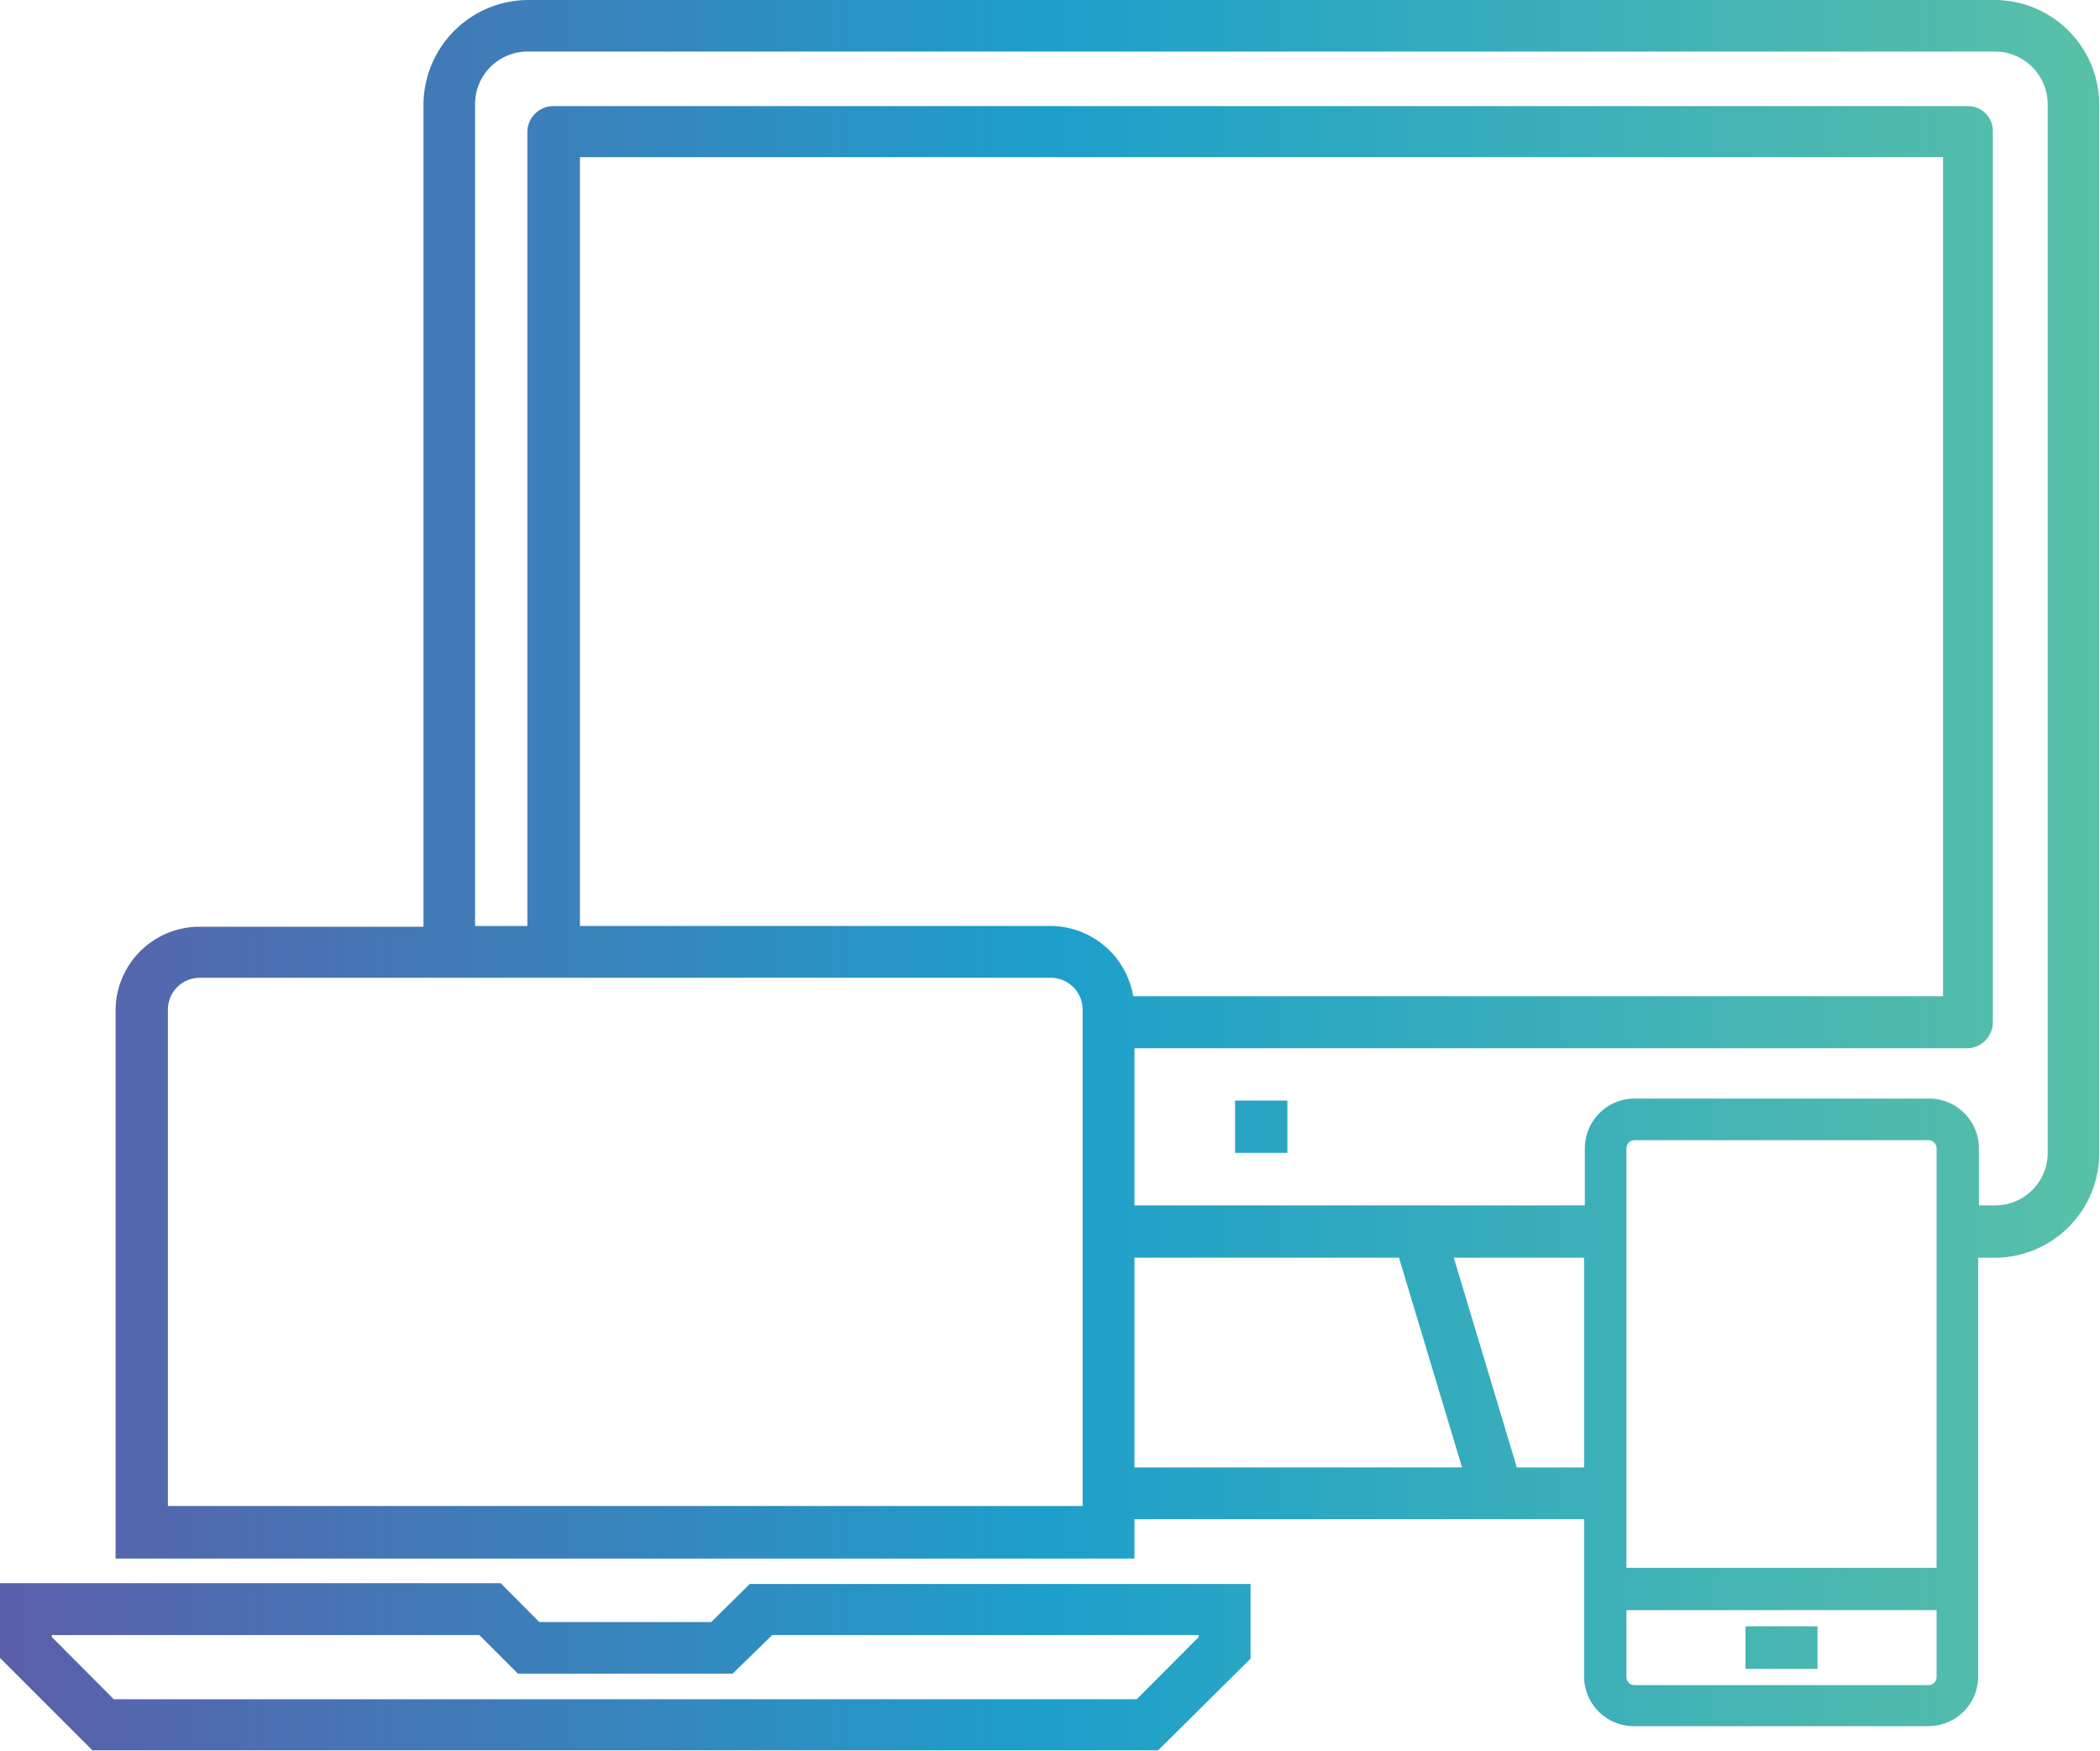
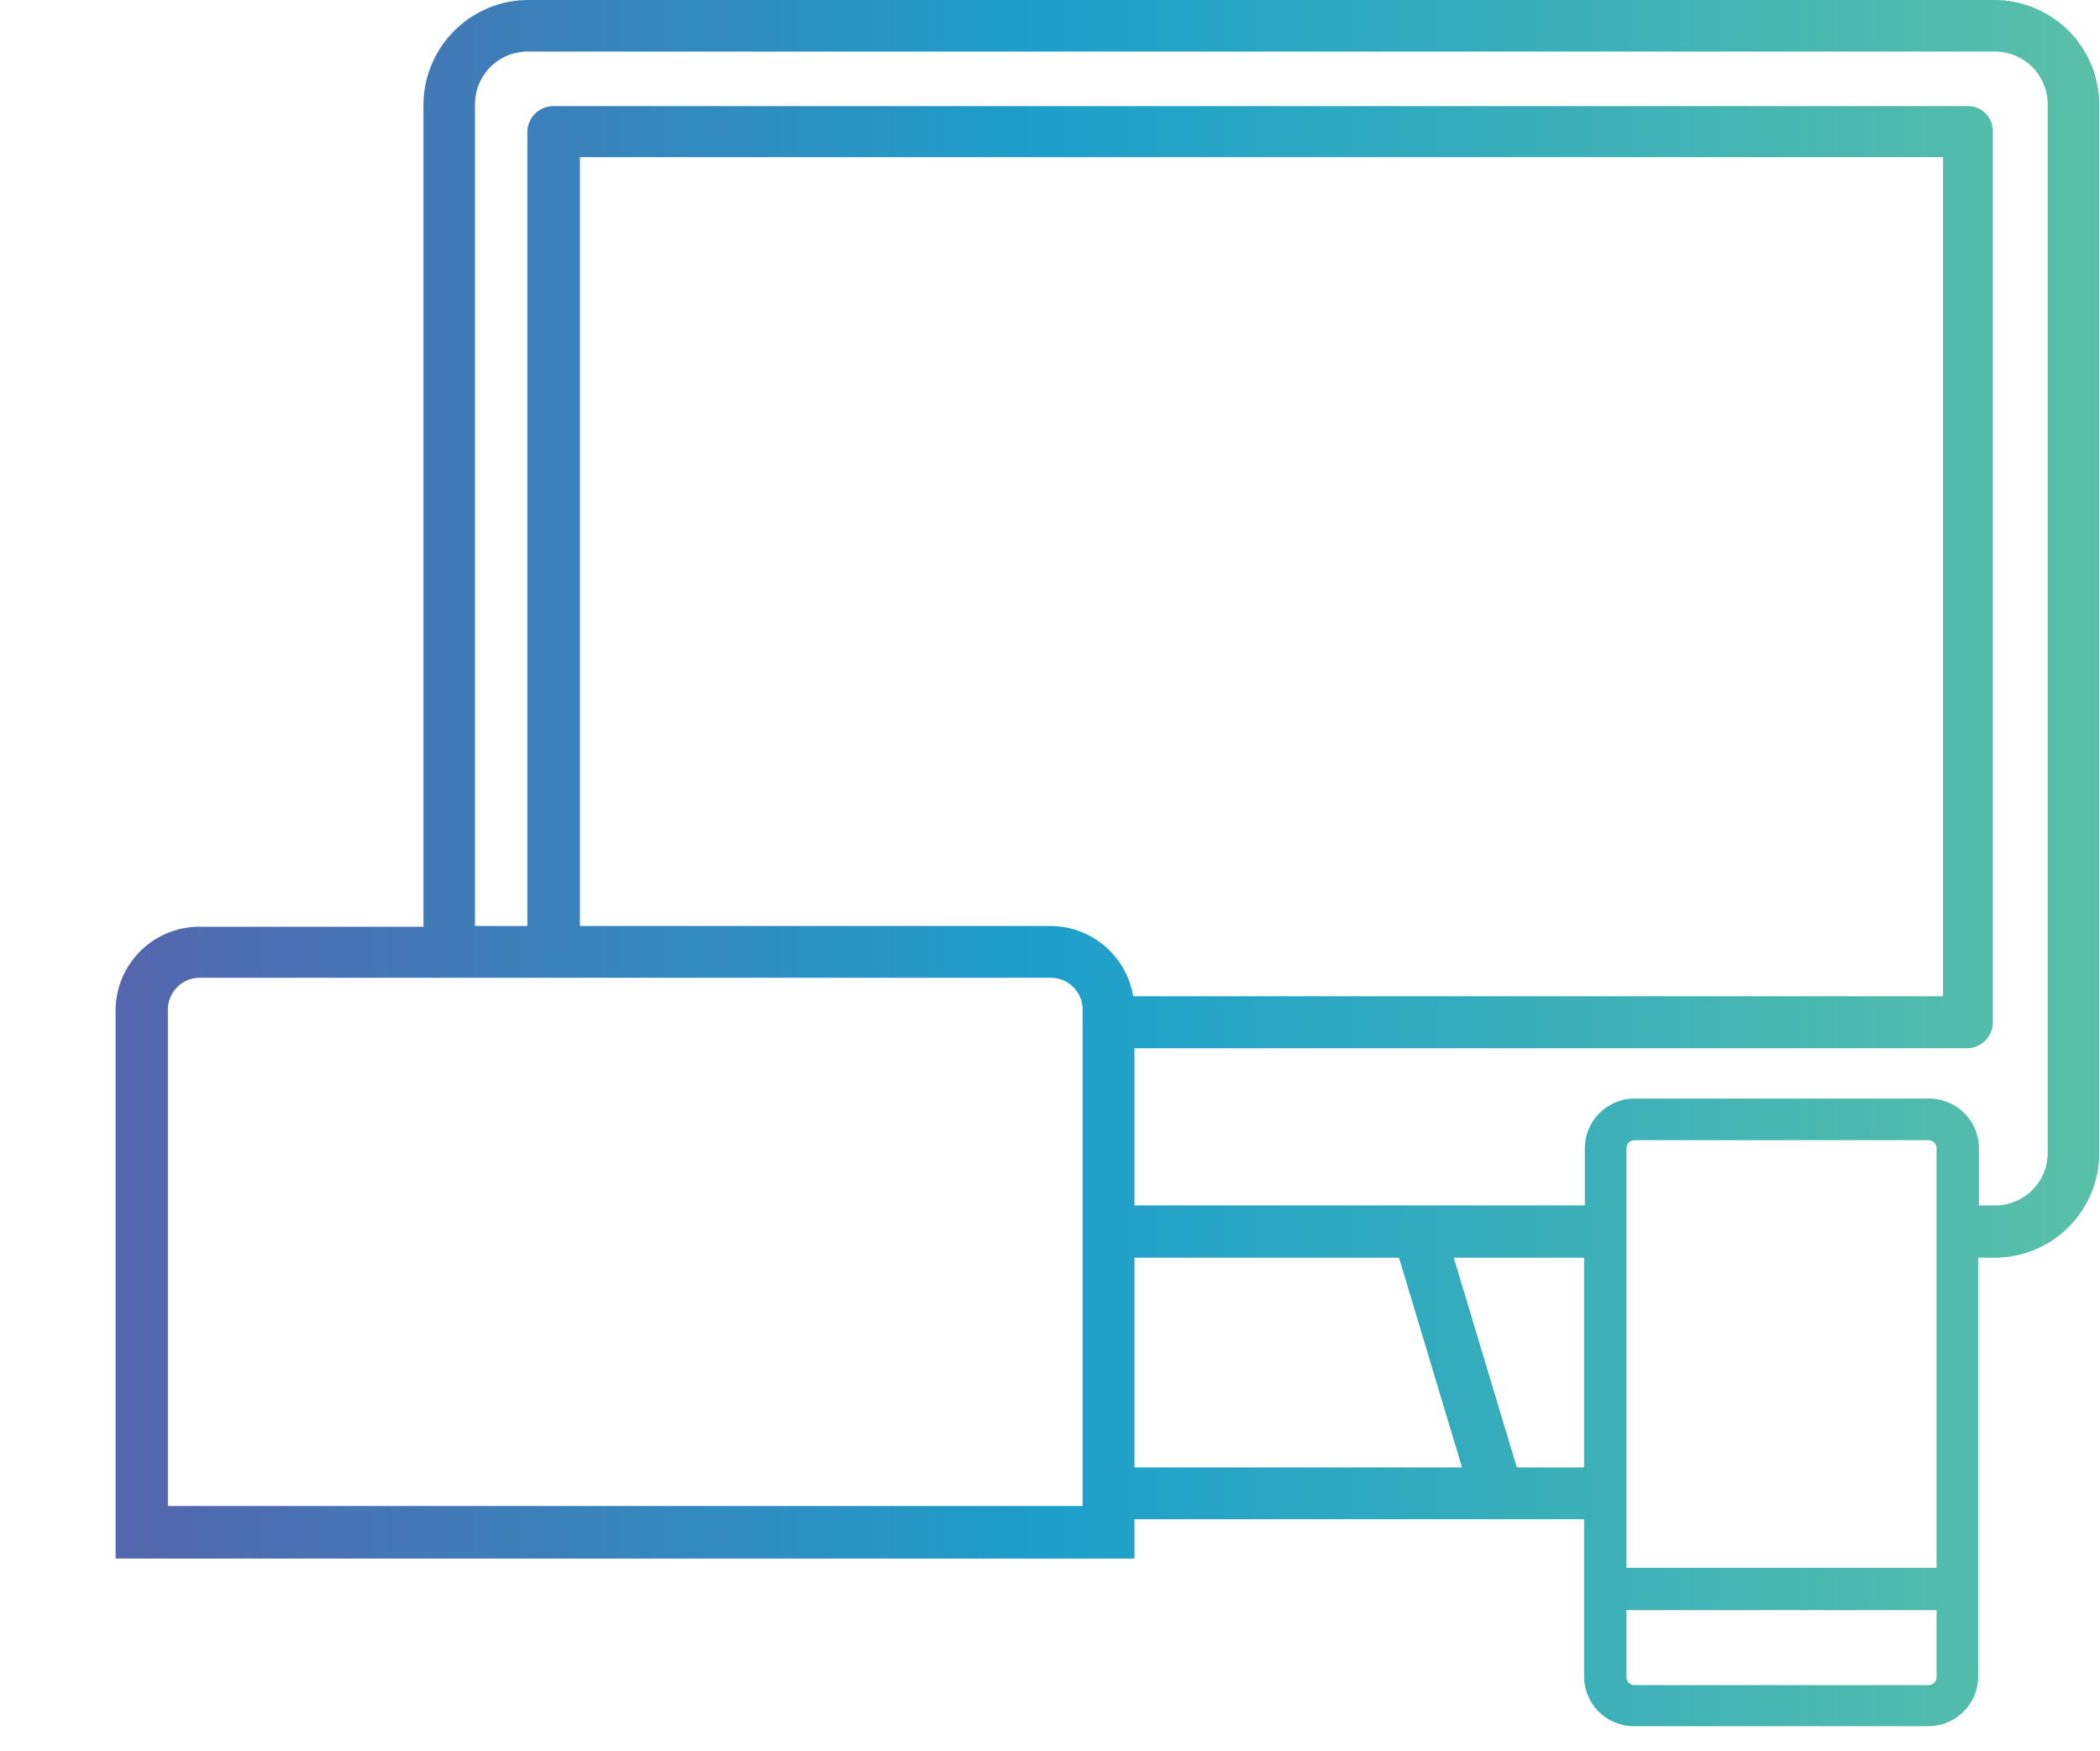
<svg xmlns="http://www.w3.org/2000/svg" xmlns:xlink="http://www.w3.org/1999/xlink" viewBox="0 0 84.3 70.31">
  <defs>
    <style>.cls-1{fill:url(#Retrac_Gradient);}.cls-2{fill:url(#Retrac_Gradient-2);}.cls-3{fill:url(#Retrac_Gradient-3);}.cls-4{fill:url(#Retrac_Gradient-4);}</style>
    <linearGradient id="Retrac_Gradient" x1="-0.92" y1="45.24" x2="85.13" y2="45.24" gradientUnits="userSpaceOnUse">
      <stop offset="0" stop-color="#5d5da8" />
      <stop offset="0.5" stop-color="#1d9fcb" />
      <stop offset="1" stop-color="#5bc1a7" />
    </linearGradient>
    <linearGradient id="Retrac_Gradient-2" x1="-0.92" y1="66.16" x2="85.13" y2="66.16" xlink:href="#Retrac_Gradient" />
    <linearGradient id="Retrac_Gradient-3" x1="-0.92" y1="34.68" x2="85.13" y2="34.68" xlink:href="#Retrac_Gradient" />
    <linearGradient id="Retrac_Gradient-4" x1="-0.92" y1="66.94" x2="85.13" y2="66.94" xlink:href="#Retrac_Gradient" />
  </defs>
  <title>Asset 11</title>
  <g id="Layer_2" data-name="Layer 2">
    <g id="Artwork">
-       <rect class="cls-1" x="49.58" y="44.19" width="2.1" height="2.1" />
-       <rect class="cls-2" x="70.07" y="65.3" width="2.89" height="1.71" />
      <path class="cls-3" d="M80.09,0H21.17A4.22,4.22,0,0,0,17,4.21v33H8a3.37,3.37,0,0,0-3.36,3.37v22H45.54V61H63.59v6.31a2,2,0,0,0,2,2H77.41a2,2,0,0,0,2-2V50.5h.65a4.2,4.2,0,0,0,4.21-4.2V4.21A4.21,4.21,0,0,0,80.09,0ZM43.46,60.47H6.74V40.55A1.28,1.28,0,0,1,8,39.26H42.18a1.28,1.28,0,0,1,1.28,1.29ZM42.18,37.18H23.28V6.31H78V40H45.49A3.38,3.38,0,0,0,42.18,37.18Zm3.36,21.74V50.5H56.16l2.53,8.42Zm15.35,0L58.36,50.5h5.23v8.42Zm16.85,8.42a.32.32,0,0,1-.33.32H65.62a.32.32,0,0,1-.33-.32V64.65H77.74Zm0-4.39H65.29V46.11a.33.33,0,0,1,.33-.33H77.41a.33.33,0,0,1,.33.33ZM82.2,46.3a2.11,2.11,0,0,1-2.11,2.1h-.65V46.11a2,2,0,0,0-2-2H65.62a2,2,0,0,0-2,2V48.4H45.54V42.09H79a1.05,1.05,0,0,0,1-1.06V5.26a1,1,0,0,0-1-1H22.23a1.05,1.05,0,0,0-1.06,1V37.18h-2.1v-33a2.11,2.11,0,0,1,2.1-2.11H80.09A2.12,2.12,0,0,1,82.2,4.21Z" />
-       <path class="cls-4" d="M28.55,65.13h-6.9L20.1,63.57H0v3l3.71,3.71H46.49L50.2,66.6v-3H30.1Zm19.57.52v.08l-2.49,2.5H4.57l-2.49-2.5v-.08H19.24l1.55,1.55h8.62L31,65.65Z" />
    </g>
  </g>
</svg>